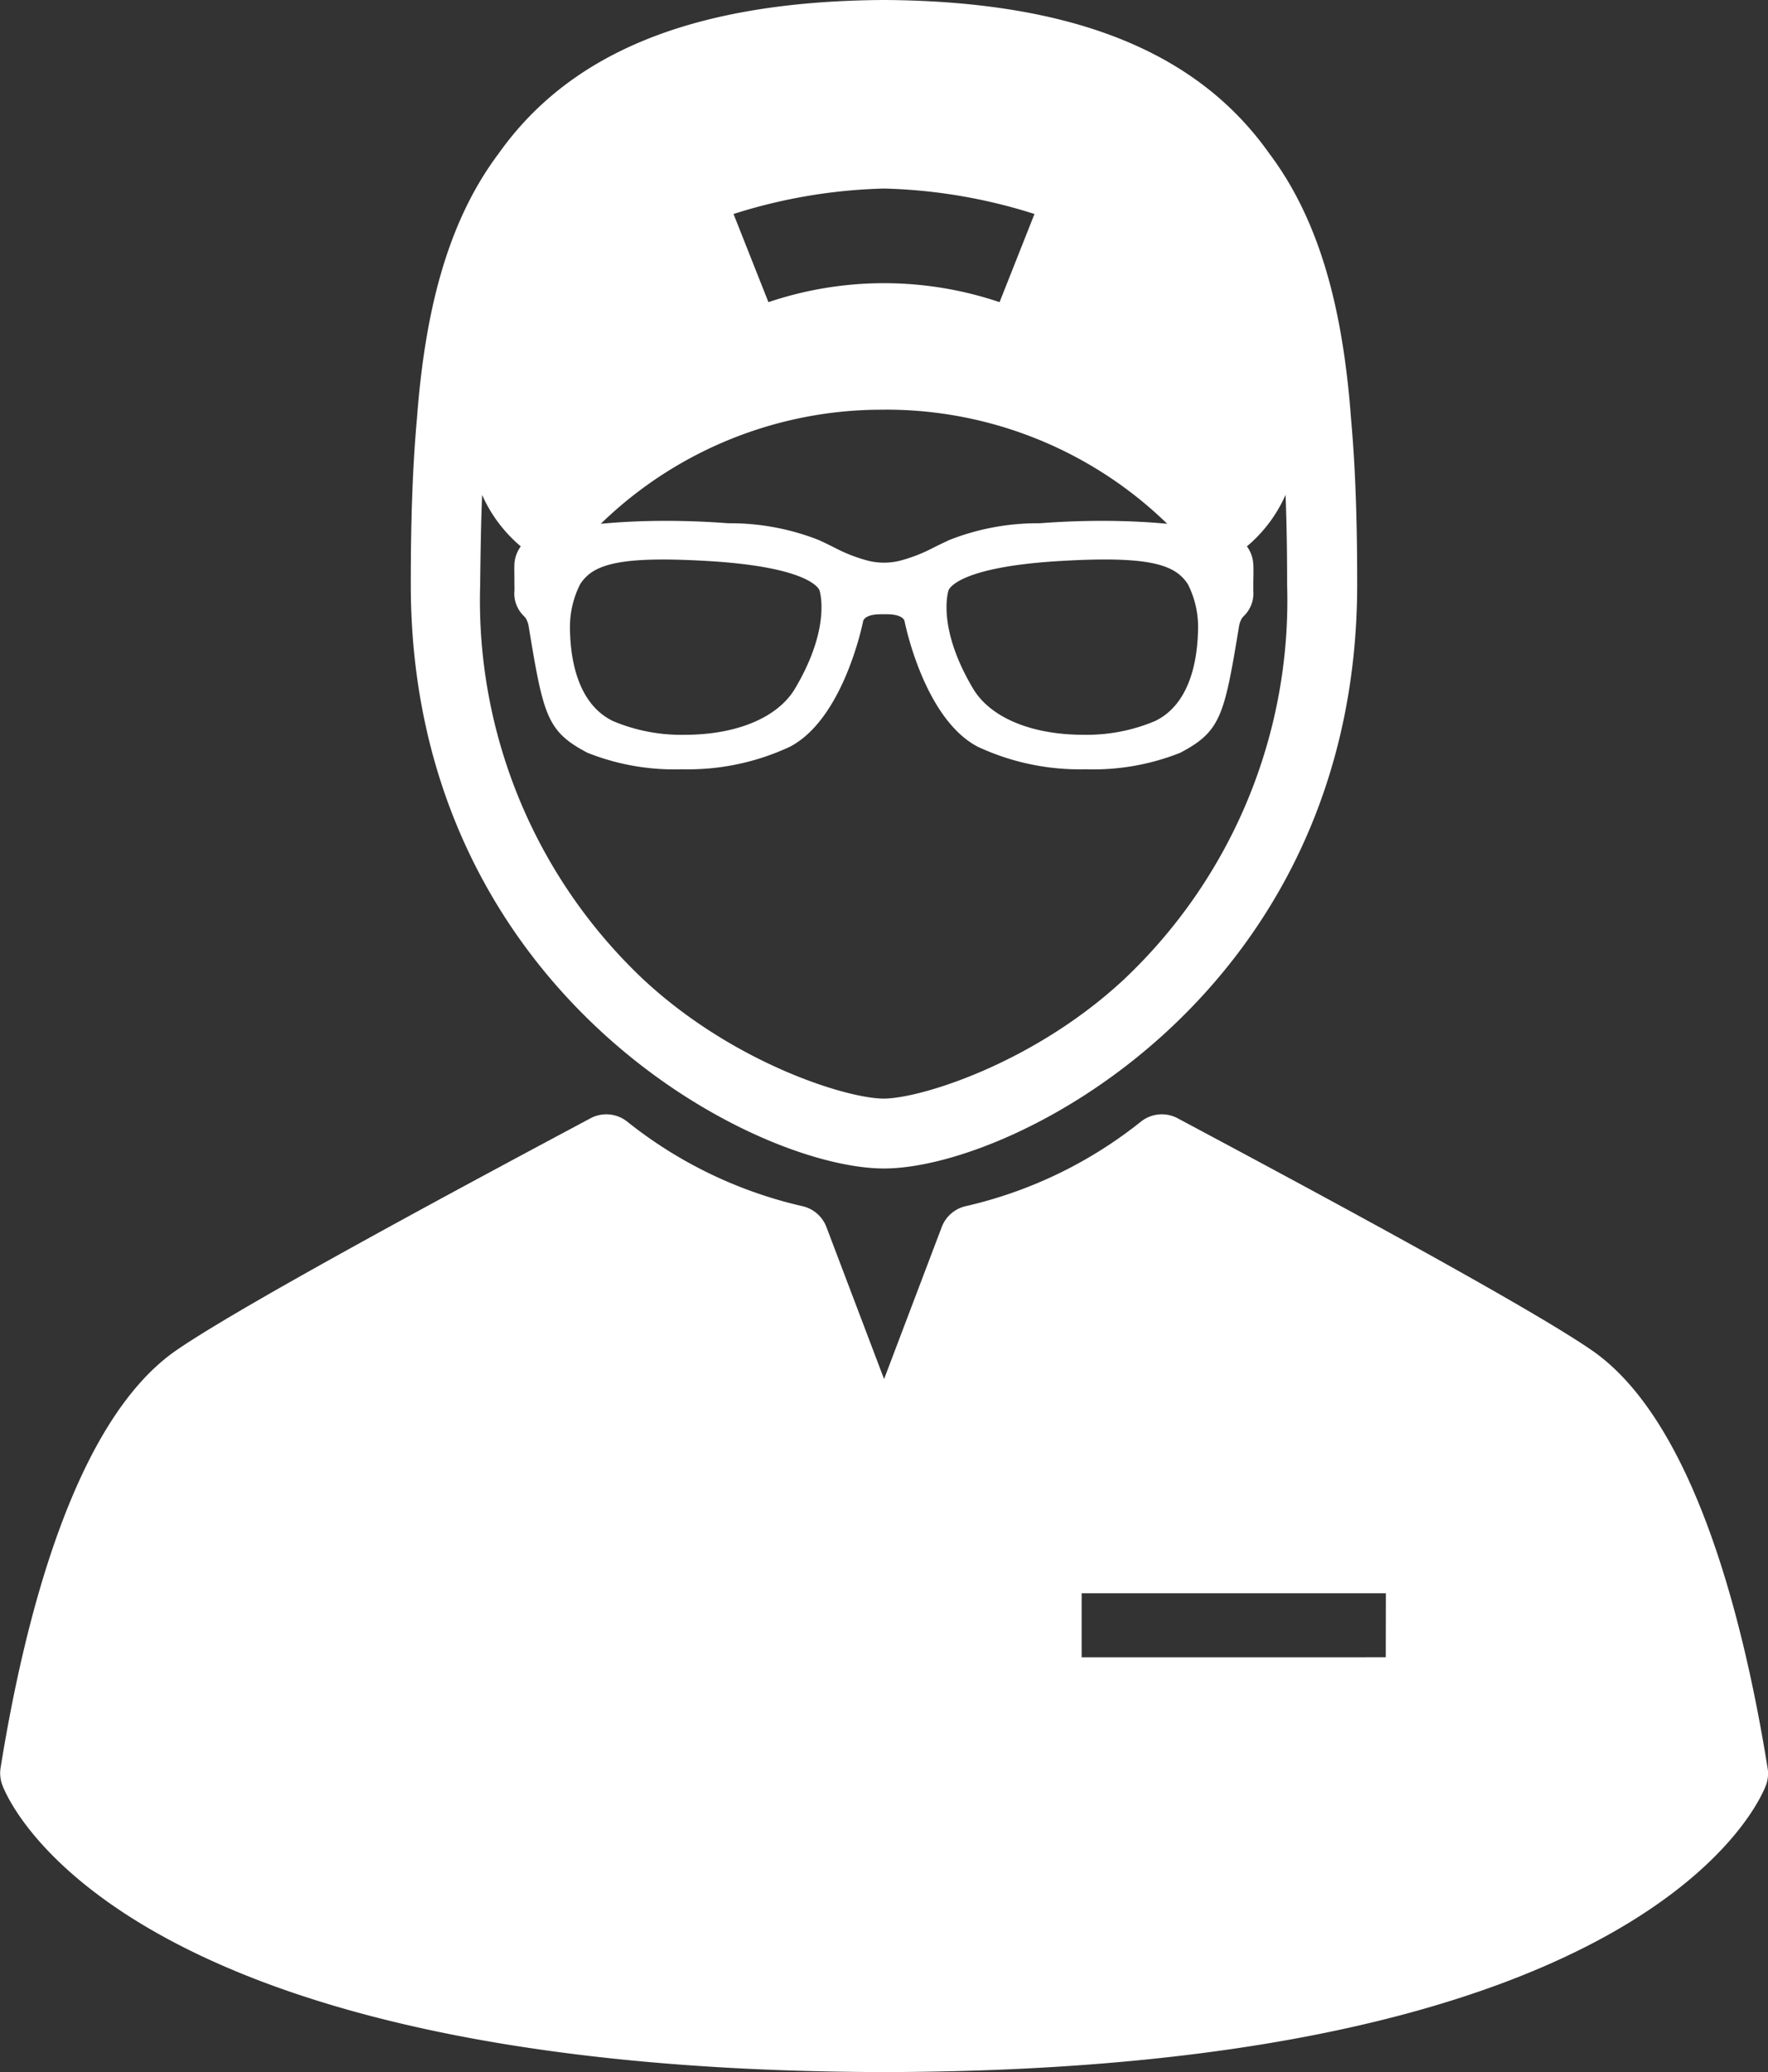
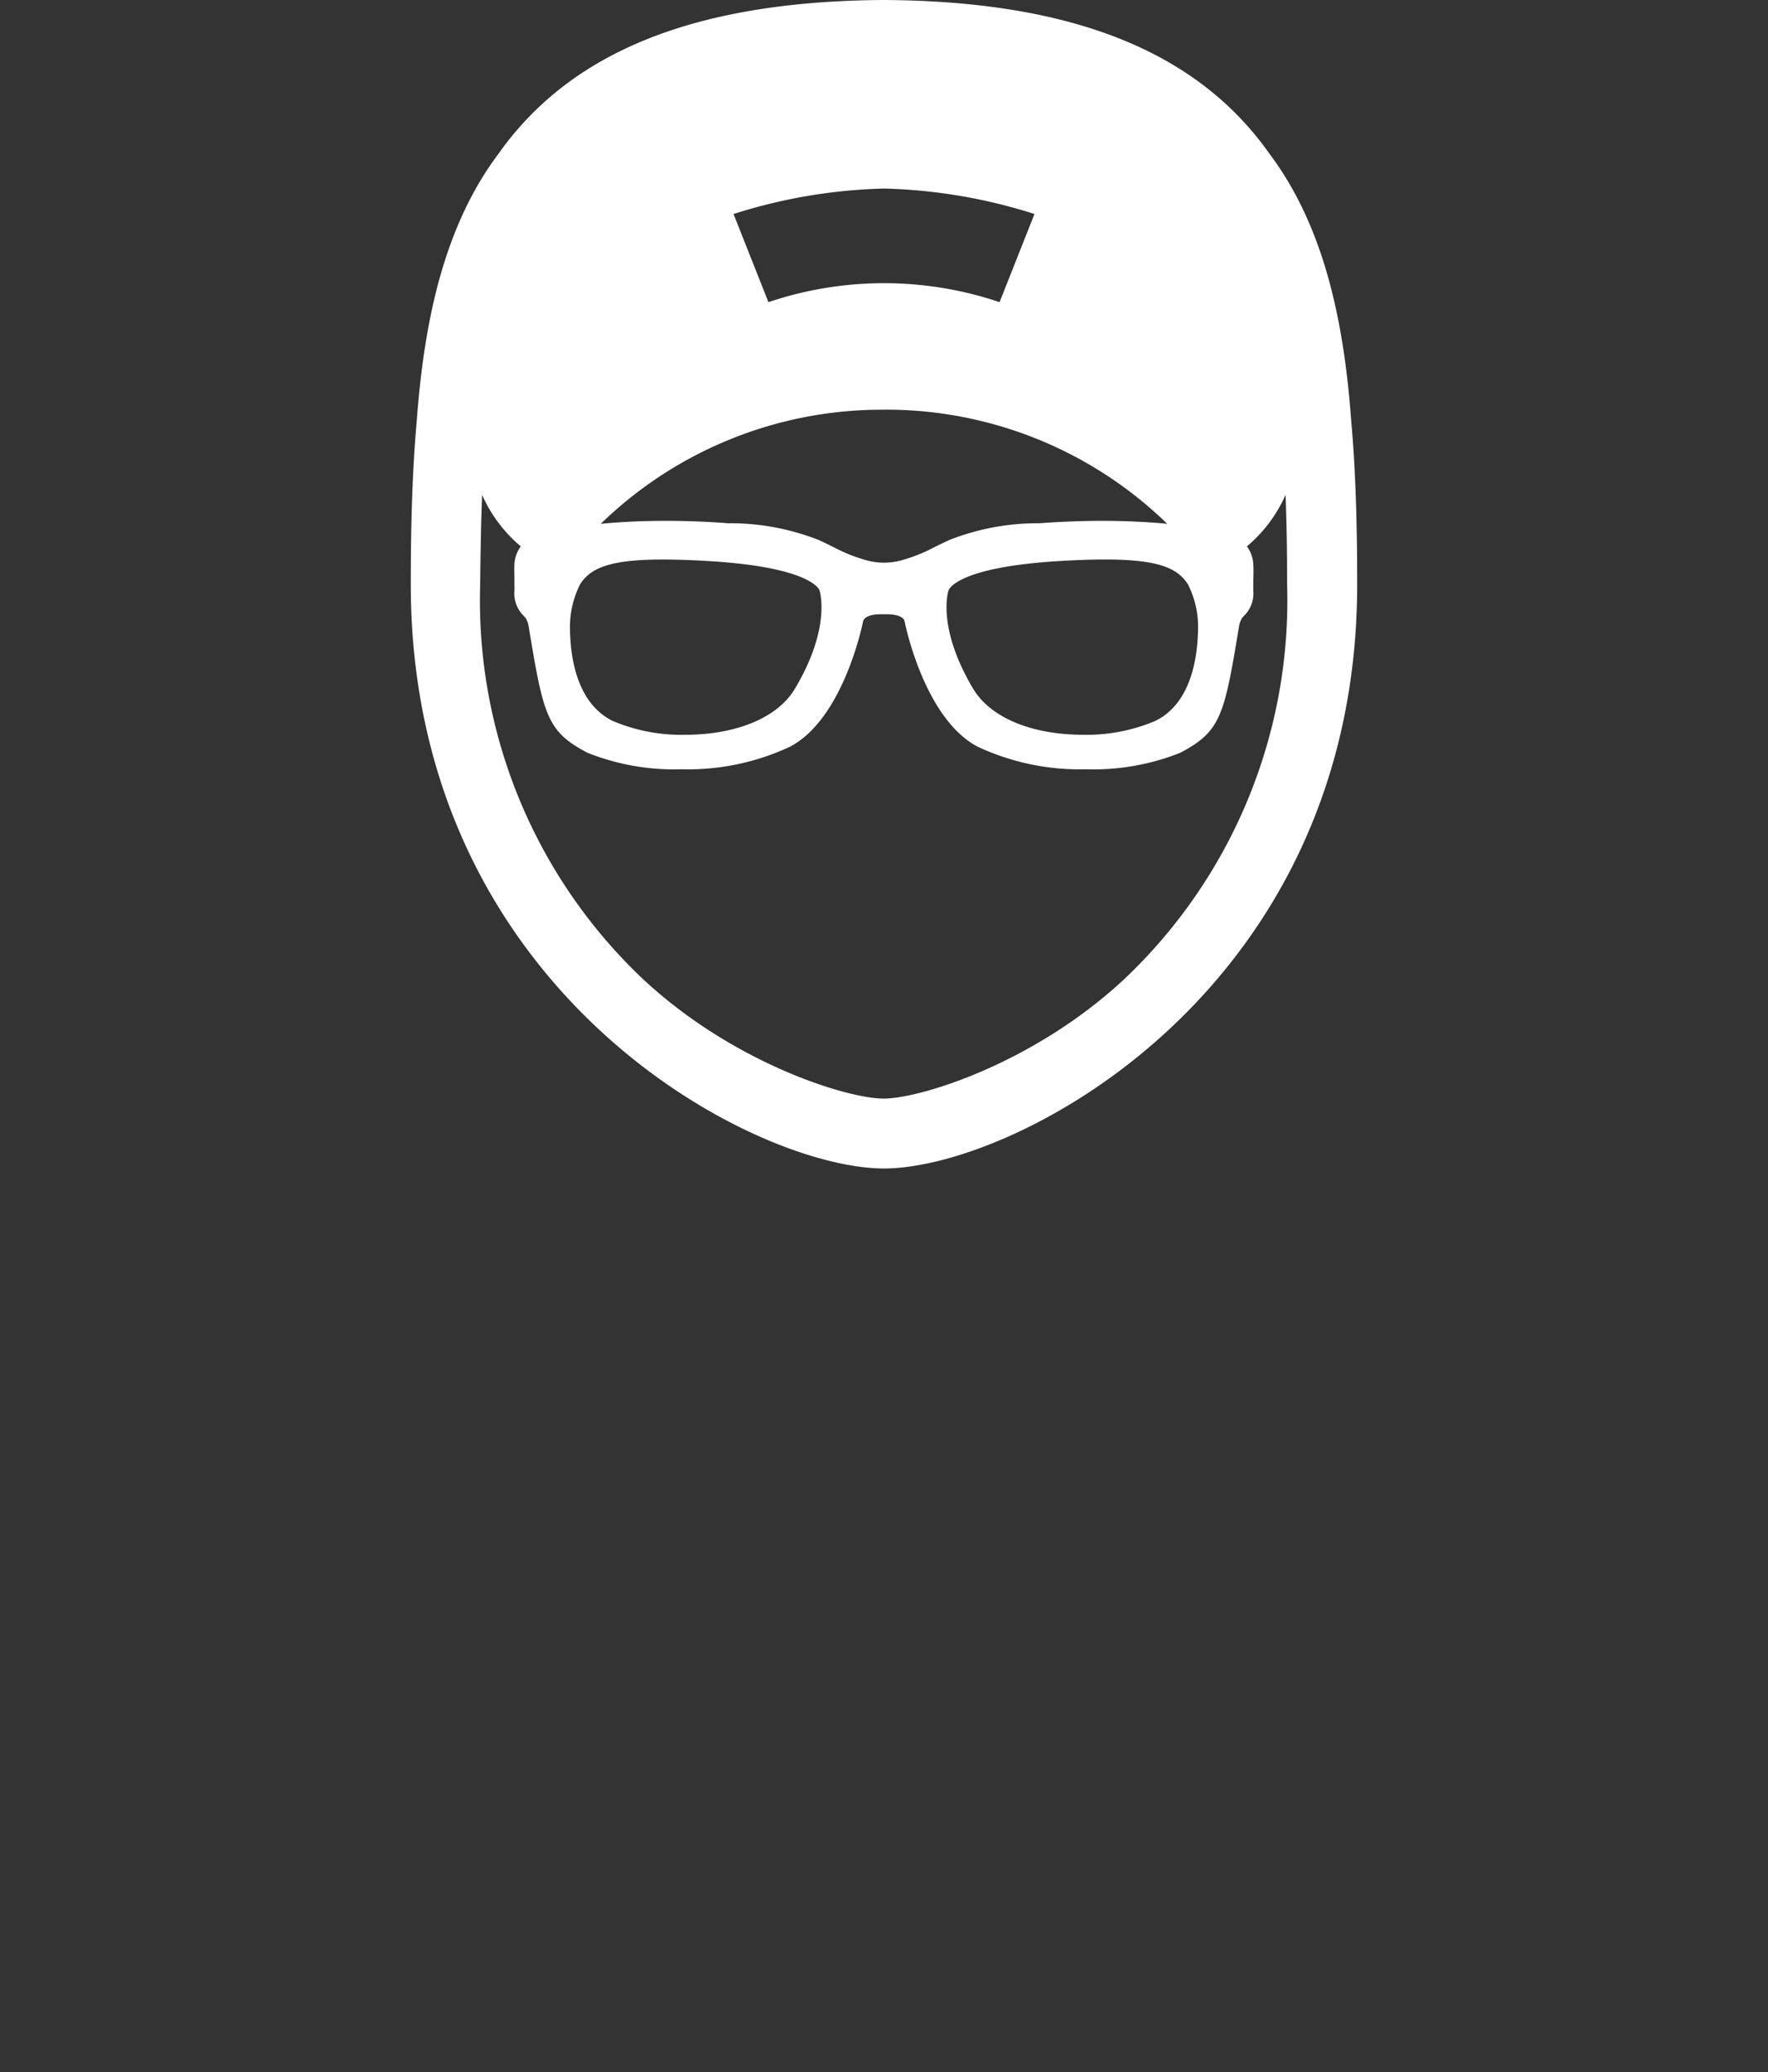
<svg xmlns="http://www.w3.org/2000/svg" width="69.04" height="80.917" viewBox="0 0 69.04 80.917">
  <rect x="0" y="0" width="69.04" height="80.917" fill="#333333" stroke="none" />
  <g id="technician-with-glasses" transform="translate(-25.662)">
-     <path id="Path_14399" data-name="Path 14399" d="M94.685,213.557c-.955-5.939-2.921-13.59-6.866-16.309-2.693-1.857-12.09-6.878-16.1-9.021l-.069-.037a1.311,1.311,0,0,0-1.428.125,17.047,17.047,0,0,1-6.844,3.306,1.311,1.311,0,0,0-.941.815l-2.252,5.937-2.252-5.937a1.312,1.312,0,0,0-.941-.815,17.05,17.05,0,0,1-6.844-3.306,1.311,1.311,0,0,0-1.428-.125l-.069.037c-4.013,2.144-13.41,7.164-16.1,9.021-3.944,2.719-5.911,10.37-6.866,16.309a1.314,1.314,0,0,0,.059.646c.162.458,4.31,11.179,34.445,11.234,30.134-.055,34.283-10.776,34.445-11.234A1.311,1.311,0,0,0,94.685,213.557Zm-14.909-4.318H67.9v-2.5h11.88Z" transform="translate(0 -144.519)" fill="#fff" />
    <path id="Path_14400" data-name="Path 14400" d="M113.457,45.631c5.111,0,18.478-6.933,18.478-22.815,0-2.246-.055-4.415-.24-6.465-.3-4.035-1.13-7.61-3.188-10.35C125.9,2.31,121.341.044,113.457,0c-7.883.044-12.438,2.31-15.051,6-2.058,2.74-2.884,6.316-3.188,10.35-.185,2.05-.24,4.219-.24,6.465C94.979,38.7,108.347,45.631,113.457,45.631Zm11.865-22.819a3.689,3.689,0,0,1,.4,1.616c0,1.087-.207,3.016-1.677,3.728a6.85,6.85,0,0,1-2.808.538c-2.021,0-3.628-.673-4.3-1.8-1.445-2.428-.962-3.835-.958-3.846.038-.093.479-.914,4.373-1.141.673-.039,1.242-.058,1.739-.058C124.258,21.85,124.934,22.219,125.322,22.813ZM113.457,7.363a20.968,20.968,0,0,1,5.876.994L117.97,11.8a14.112,14.112,0,0,0-9.026,0l-1.363-3.443A20.984,20.984,0,0,1,113.457,7.363Zm0,8.635a15.743,15.743,0,0,1,11.06,4.457c-.809-.076-1.659-.115-2.545-.115-.749,0-1.523.028-2.3.084l-.136.01a9.427,9.427,0,0,0-3.514.648c-.215.1-.453.212-.709.343a6.16,6.16,0,0,1-1.182.458,2.561,2.561,0,0,1-1.348,0,6.191,6.191,0,0,1-1.182-.458c-.256-.131-.494-.247-.709-.343a9.431,9.431,0,0,0-3.514-.648l-.136-.01c-.776-.056-1.55-.084-2.3-.084q-1.33,0-2.545.115A15.743,15.743,0,0,1,113.457,16Zm-11.864,6.814c.388-.594,1.064-.962,3.232-.962.5,0,1.066.019,1.739.058,3.893.227,4.335,1.048,4.373,1.141,0,.011.487,1.418-.958,3.846-.67,1.127-2.277,1.8-4.3,1.8a6.85,6.85,0,0,1-2.808-.538c-1.47-.713-1.682-2.642-1.677-3.728A3.686,3.686,0,0,1,101.593,22.813Zm-3.83-3.487a5.566,5.566,0,0,0,1.511,2.012,1.276,1.276,0,0,0-.249.7c-.009.156,0,.427,0,.67v.033c0,.138.006.262,0,.334a1.222,1.222,0,0,0,.365.979.72.72,0,0,1,.084.1.945.945,0,0,1,.111.329c.574,3.483.714,4.084,2.292,4.915a9.161,9.161,0,0,0,3.694.644,9.4,9.4,0,0,0,4.213-.88c2.07-1.081,2.824-4.734,2.855-4.889.016-.114.177-.284.692-.284h.24c.515,0,.676.169.692.284.031.155.785,3.808,2.855,4.889a9.4,9.4,0,0,0,4.213.88,9.161,9.161,0,0,0,3.694-.644c1.578-.831,1.719-1.432,2.292-4.915a.946.946,0,0,1,.111-.329.734.734,0,0,1,.084-.1,1.222,1.222,0,0,0,.365-.979c0-.072,0-.2,0-.334v-.033c.006-.243.011-.514,0-.67a1.276,1.276,0,0,0-.249-.7,5.563,5.563,0,0,0,1.51-2.012c.044,1.155.06,2.325.06,3.491a20.347,20.347,0,0,1-6.39,15.45c-3.53,3.275-7.947,4.636-9.365,4.636s-5.835-1.361-9.365-4.636a20.347,20.347,0,0,1-6.39-15.45C97.7,21.65,97.719,20.481,97.763,19.325Z" transform="translate(-53.275)" fill="#fff" />
  </g>
</svg>